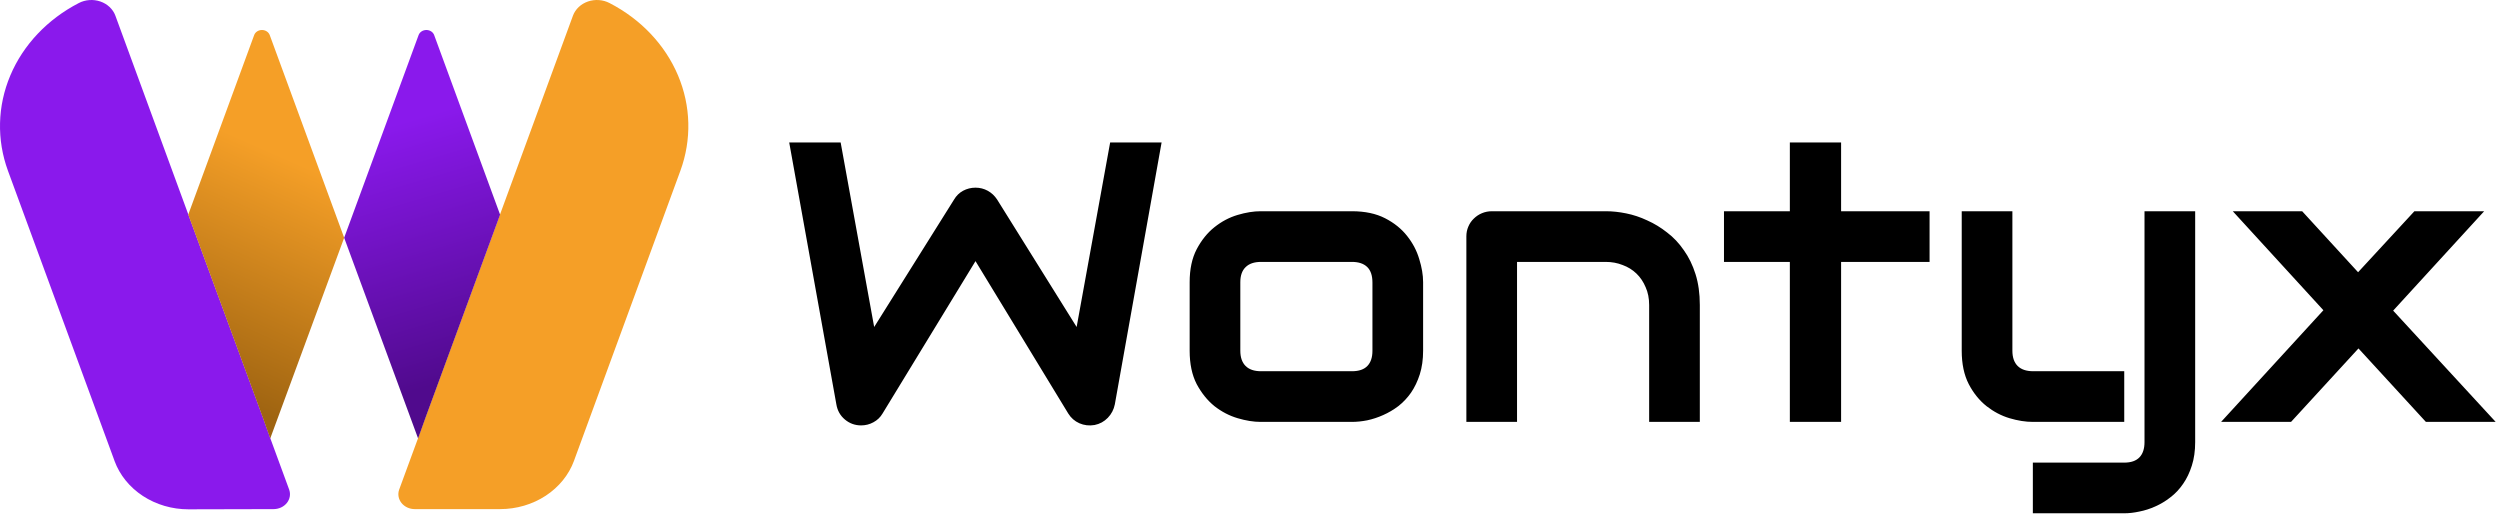
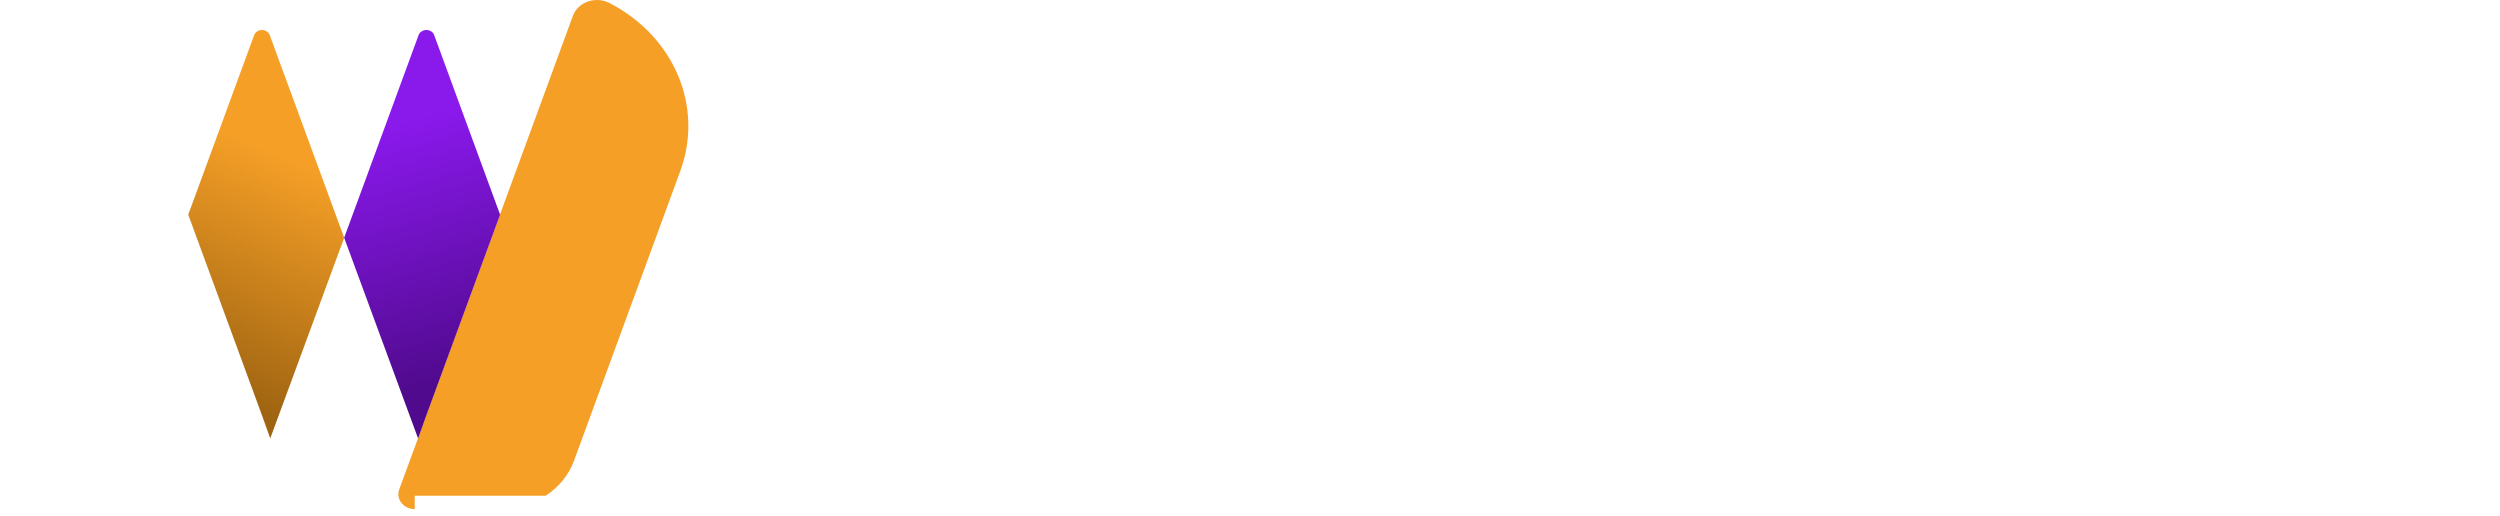
<svg xmlns="http://www.w3.org/2000/svg" width="877" height="181" viewBox="0 0 877 181" fill="none">
-   <path d="M407.488 49.973L391.082 141.848C390.717 143.671 389.897 145.243 388.621 146.564C387.345 147.886 385.796 148.729 383.973 149.094C382.104 149.413 380.327 149.208 378.641 148.479C377 147.749 375.701 146.61 374.744 145.061L342.205 91.603L309.598 145.061C308.823 146.382 307.752 147.408 306.385 148.137C305.063 148.866 303.628 149.23 302.078 149.23C299.936 149.23 298.045 148.547 296.404 147.18C294.764 145.812 293.761 144.035 293.396 141.848L276.854 49.973H294.9L306.658 114.709L334.686 70.002C335.46 68.68 336.508 67.655 337.83 66.926C339.197 66.197 340.656 65.832 342.205 65.832C343.755 65.832 345.19 66.197 346.512 66.926C347.833 67.655 348.927 68.68 349.793 70.002L377.684 114.709L389.441 49.973H407.488ZM499.227 123.049C499.227 126.102 498.839 128.859 498.064 131.32C497.29 133.736 496.264 135.878 494.988 137.746C493.712 139.569 492.231 141.141 490.545 142.463C488.859 143.739 487.081 144.787 485.213 145.607C483.39 146.428 481.521 147.043 479.607 147.453C477.739 147.818 475.962 148 474.275 148H442.215C439.754 148 437.065 147.567 434.148 146.701C431.232 145.835 428.52 144.423 426.014 142.463C423.553 140.458 421.479 137.883 419.793 134.738C418.152 131.548 417.332 127.652 417.332 123.049V98.986C417.332 94.429 418.152 90.578 419.793 87.434C421.479 84.243 423.553 81.669 426.014 79.709C428.52 77.704 431.232 76.268 434.148 75.402C437.065 74.537 439.754 74.103 442.215 74.103H474.275C478.833 74.103 482.706 74.924 485.896 76.564C489.087 78.205 491.661 80.279 493.621 82.785C495.581 85.246 496.993 87.935 497.859 90.852C498.771 93.768 499.227 96.48 499.227 98.986V123.049ZM481.453 99.123C481.453 96.662 480.838 94.839 479.607 93.654C478.377 92.469 476.6 91.877 474.275 91.877H442.352C439.982 91.877 438.182 92.492 436.951 93.723C435.721 94.908 435.105 96.662 435.105 98.986V123.049C435.105 125.373 435.721 127.15 436.951 128.381C438.182 129.611 439.982 130.227 442.352 130.227H474.275C476.691 130.227 478.491 129.611 479.676 128.381C480.861 127.15 481.453 125.373 481.453 123.049V99.123ZM596.297 148H578.523V106.984C578.523 104.66 578.113 102.587 577.293 100.764C576.518 98.895 575.447 97.3 574.08 95.978C572.713 94.657 571.095 93.654 569.227 92.971C567.404 92.242 565.421 91.877 563.279 91.877H532.176V148H514.402V82.922C514.402 81.691 514.63 80.552 515.086 79.504C515.542 78.41 516.18 77.476 517 76.701C517.82 75.881 518.777 75.243 519.871 74.787C520.965 74.331 522.127 74.103 523.357 74.103H563.416C565.649 74.103 567.996 74.354 570.457 74.856C572.964 75.357 575.424 76.177 577.84 77.316C580.301 78.41 582.625 79.823 584.812 81.555C587.046 83.241 589.005 85.314 590.691 87.775C592.423 90.191 593.79 92.993 594.793 96.184C595.796 99.374 596.297 102.974 596.297 106.984V148ZM676.893 91.877H645.857V148H627.879V91.877H604.773V74.103H627.879V49.973H645.857V74.103H676.893V91.877ZM770.066 155.109C770.066 158.163 769.679 160.897 768.904 163.312C768.13 165.773 767.104 167.915 765.828 169.738C764.552 171.607 763.071 173.179 761.385 174.455C759.699 175.777 757.921 176.848 756.053 177.668C754.23 178.488 752.384 179.081 750.516 179.445C748.647 179.855 746.87 180.061 745.184 180.061H713.123V162.287H745.184C747.553 162.287 749.331 161.672 750.516 160.441C751.701 159.211 752.293 157.434 752.293 155.109V74.103H770.066V155.109ZM745.184 148H713.123C710.571 148 707.837 147.567 704.92 146.701C702.049 145.835 699.36 144.423 696.854 142.463C694.347 140.458 692.273 137.883 690.633 134.738C688.992 131.548 688.172 127.652 688.172 123.049V74.103H705.945V123.049C705.945 125.373 706.561 127.15 707.791 128.381C709.021 129.611 710.844 130.227 713.26 130.227H745.184V148ZM871.443 74.103L839.52 108.967L875.477 148H851.004L827.352 122.229L803.699 148H779.158L815.047 108.83L783.26 74.103H807.596L827.215 95.5L846.971 74.103H871.443Z" fill="black" />
-   <path d="M95.985 178.597C96.889 178.594 97.779 178.398 98.584 178.025C99.389 177.652 100.085 177.112 100.618 176.449C101.15 175.786 101.503 175.019 101.648 174.21C101.793 173.4 101.726 172.571 101.452 171.789L94.876 153.882L92.234 146.475L66.112 75.374L40.466 5.472C40.046 4.346 39.357 3.319 38.448 2.463C37.539 1.608 36.432 0.945 35.208 0.524C33.983 0.102 32.671 -0.068 31.366 0.025C30.06 0.118 28.793 0.472 27.656 1.062C16.649 6.751 8.156 15.728 3.624 26.463C-0.908 37.199 -1.198 49.028 2.802 59.936L40.017 161.241L40.175 161.697C41.989 166.639 45.47 170.937 50.125 173.984C54.78 177.03 60.373 178.669 66.112 178.669L95.985 178.597Z" fill="#8A19EC" />
  <path d="M120.735 83.405L95.036 13.431L94.613 12.281C94.418 11.767 94.05 11.322 93.563 11.007C93.075 10.692 92.491 10.523 91.893 10.523C91.294 10.523 90.711 10.692 90.223 11.007C89.736 11.322 89.368 11.767 89.172 12.281L66.035 75.303L92.157 146.403L94.798 153.811L120.735 83.405Z" fill="url(#paint0_linear_55_8672)" />
-   <path d="M145.483 178.597C144.579 178.594 143.689 178.398 142.884 178.025C142.079 177.652 141.382 177.112 140.85 176.449C140.318 175.787 139.965 175.019 139.82 174.21C139.675 173.4 139.742 172.571 140.015 171.789L146.592 153.882L149.233 146.475L175.355 75.374L201.002 5.472C201.421 4.347 202.111 3.319 203.02 2.463C203.929 1.608 205.035 0.945 206.26 0.524C207.484 0.102 208.796 -0.068 210.102 0.025C211.408 0.118 212.675 0.472 213.812 1.062C224.822 6.748 233.318 15.725 237.851 26.461C242.383 37.198 242.671 49.029 238.666 59.937L201.53 161.17L201.371 161.625C199.558 166.567 196.077 170.866 191.422 173.912C186.767 176.958 181.173 178.597 175.434 178.597H145.483Z" fill="#F59F27" />
+   <path d="M145.483 178.597C144.579 178.594 143.689 178.398 142.884 178.025C142.079 177.652 141.382 177.112 140.85 176.449C140.318 175.787 139.965 175.019 139.82 174.21C139.675 173.4 139.742 172.571 140.015 171.789L146.592 153.882L149.233 146.475L175.355 75.374L201.002 5.472C201.421 4.347 202.111 3.319 203.02 2.463C203.929 1.608 205.035 0.945 206.26 0.524C207.484 0.102 208.796 -0.068 210.102 0.025C211.408 0.118 212.675 0.472 213.812 1.062C224.822 6.748 233.318 15.725 237.851 26.461C242.383 37.198 242.671 49.029 238.666 59.937L201.53 161.17L201.371 161.625C199.558 166.567 196.077 170.866 191.422 173.912H145.483Z" fill="#F59F27" />
  <path d="M120.732 83.405L146.432 13.431L146.854 12.281C147.05 11.767 147.417 11.322 147.905 11.007C148.393 10.692 148.976 10.523 149.575 10.523C150.173 10.523 150.757 10.692 151.244 11.007C151.732 11.322 152.099 11.767 152.295 12.281L175.432 75.303L149.311 146.403L146.669 153.811L120.732 83.405Z" fill="url(#paint1_linear_55_8672)" />
  <defs>
    <linearGradient id="paint0_linear_55_8672" x1="106.891" y1="58.326" x2="72.407" y2="136.375" gradientUnits="userSpaceOnUse">
      <stop stop-color="#F59F27" />
      <stop offset="1" stop-color="#9F6411" />
    </linearGradient>
    <linearGradient id="paint1_linear_55_8672" x1="163.936" y1="131.737" x2="137.934" y2="43.771" gradientUnits="userSpaceOnUse">
      <stop stop-color="#500A8D" />
      <stop offset="1" stop-color="#8A19EC" />
    </linearGradient>
  </defs>
</svg>